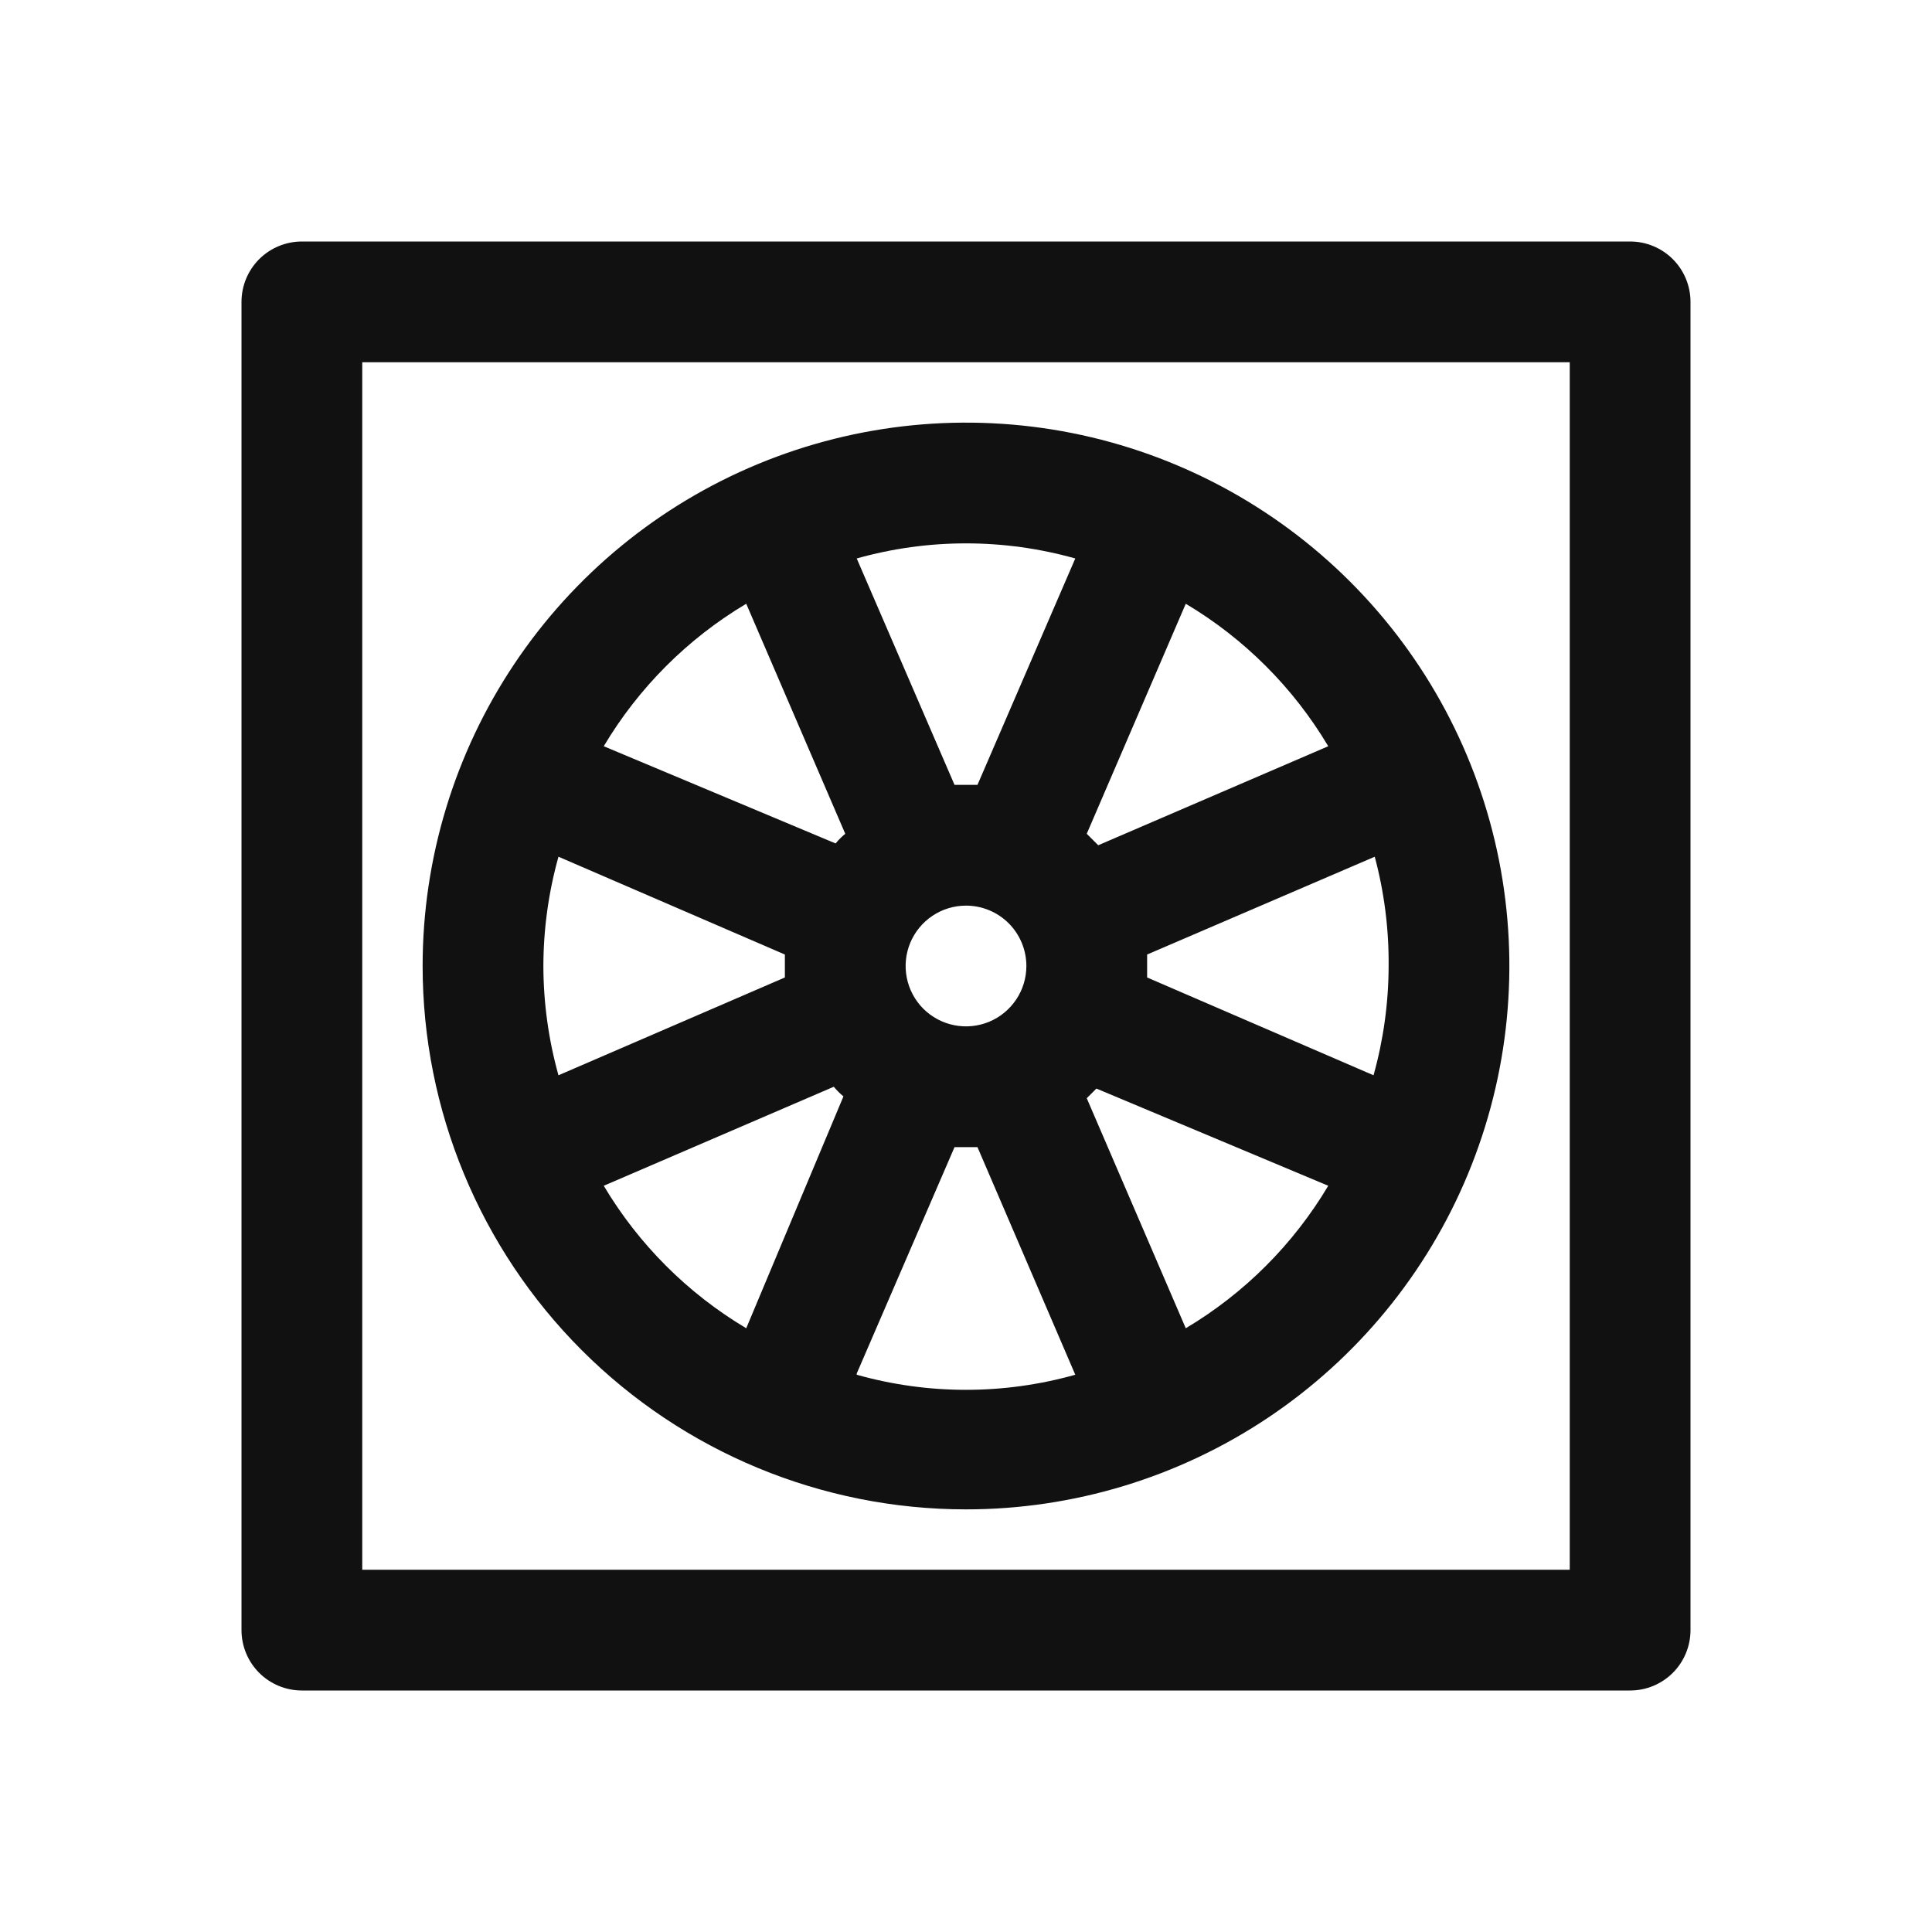
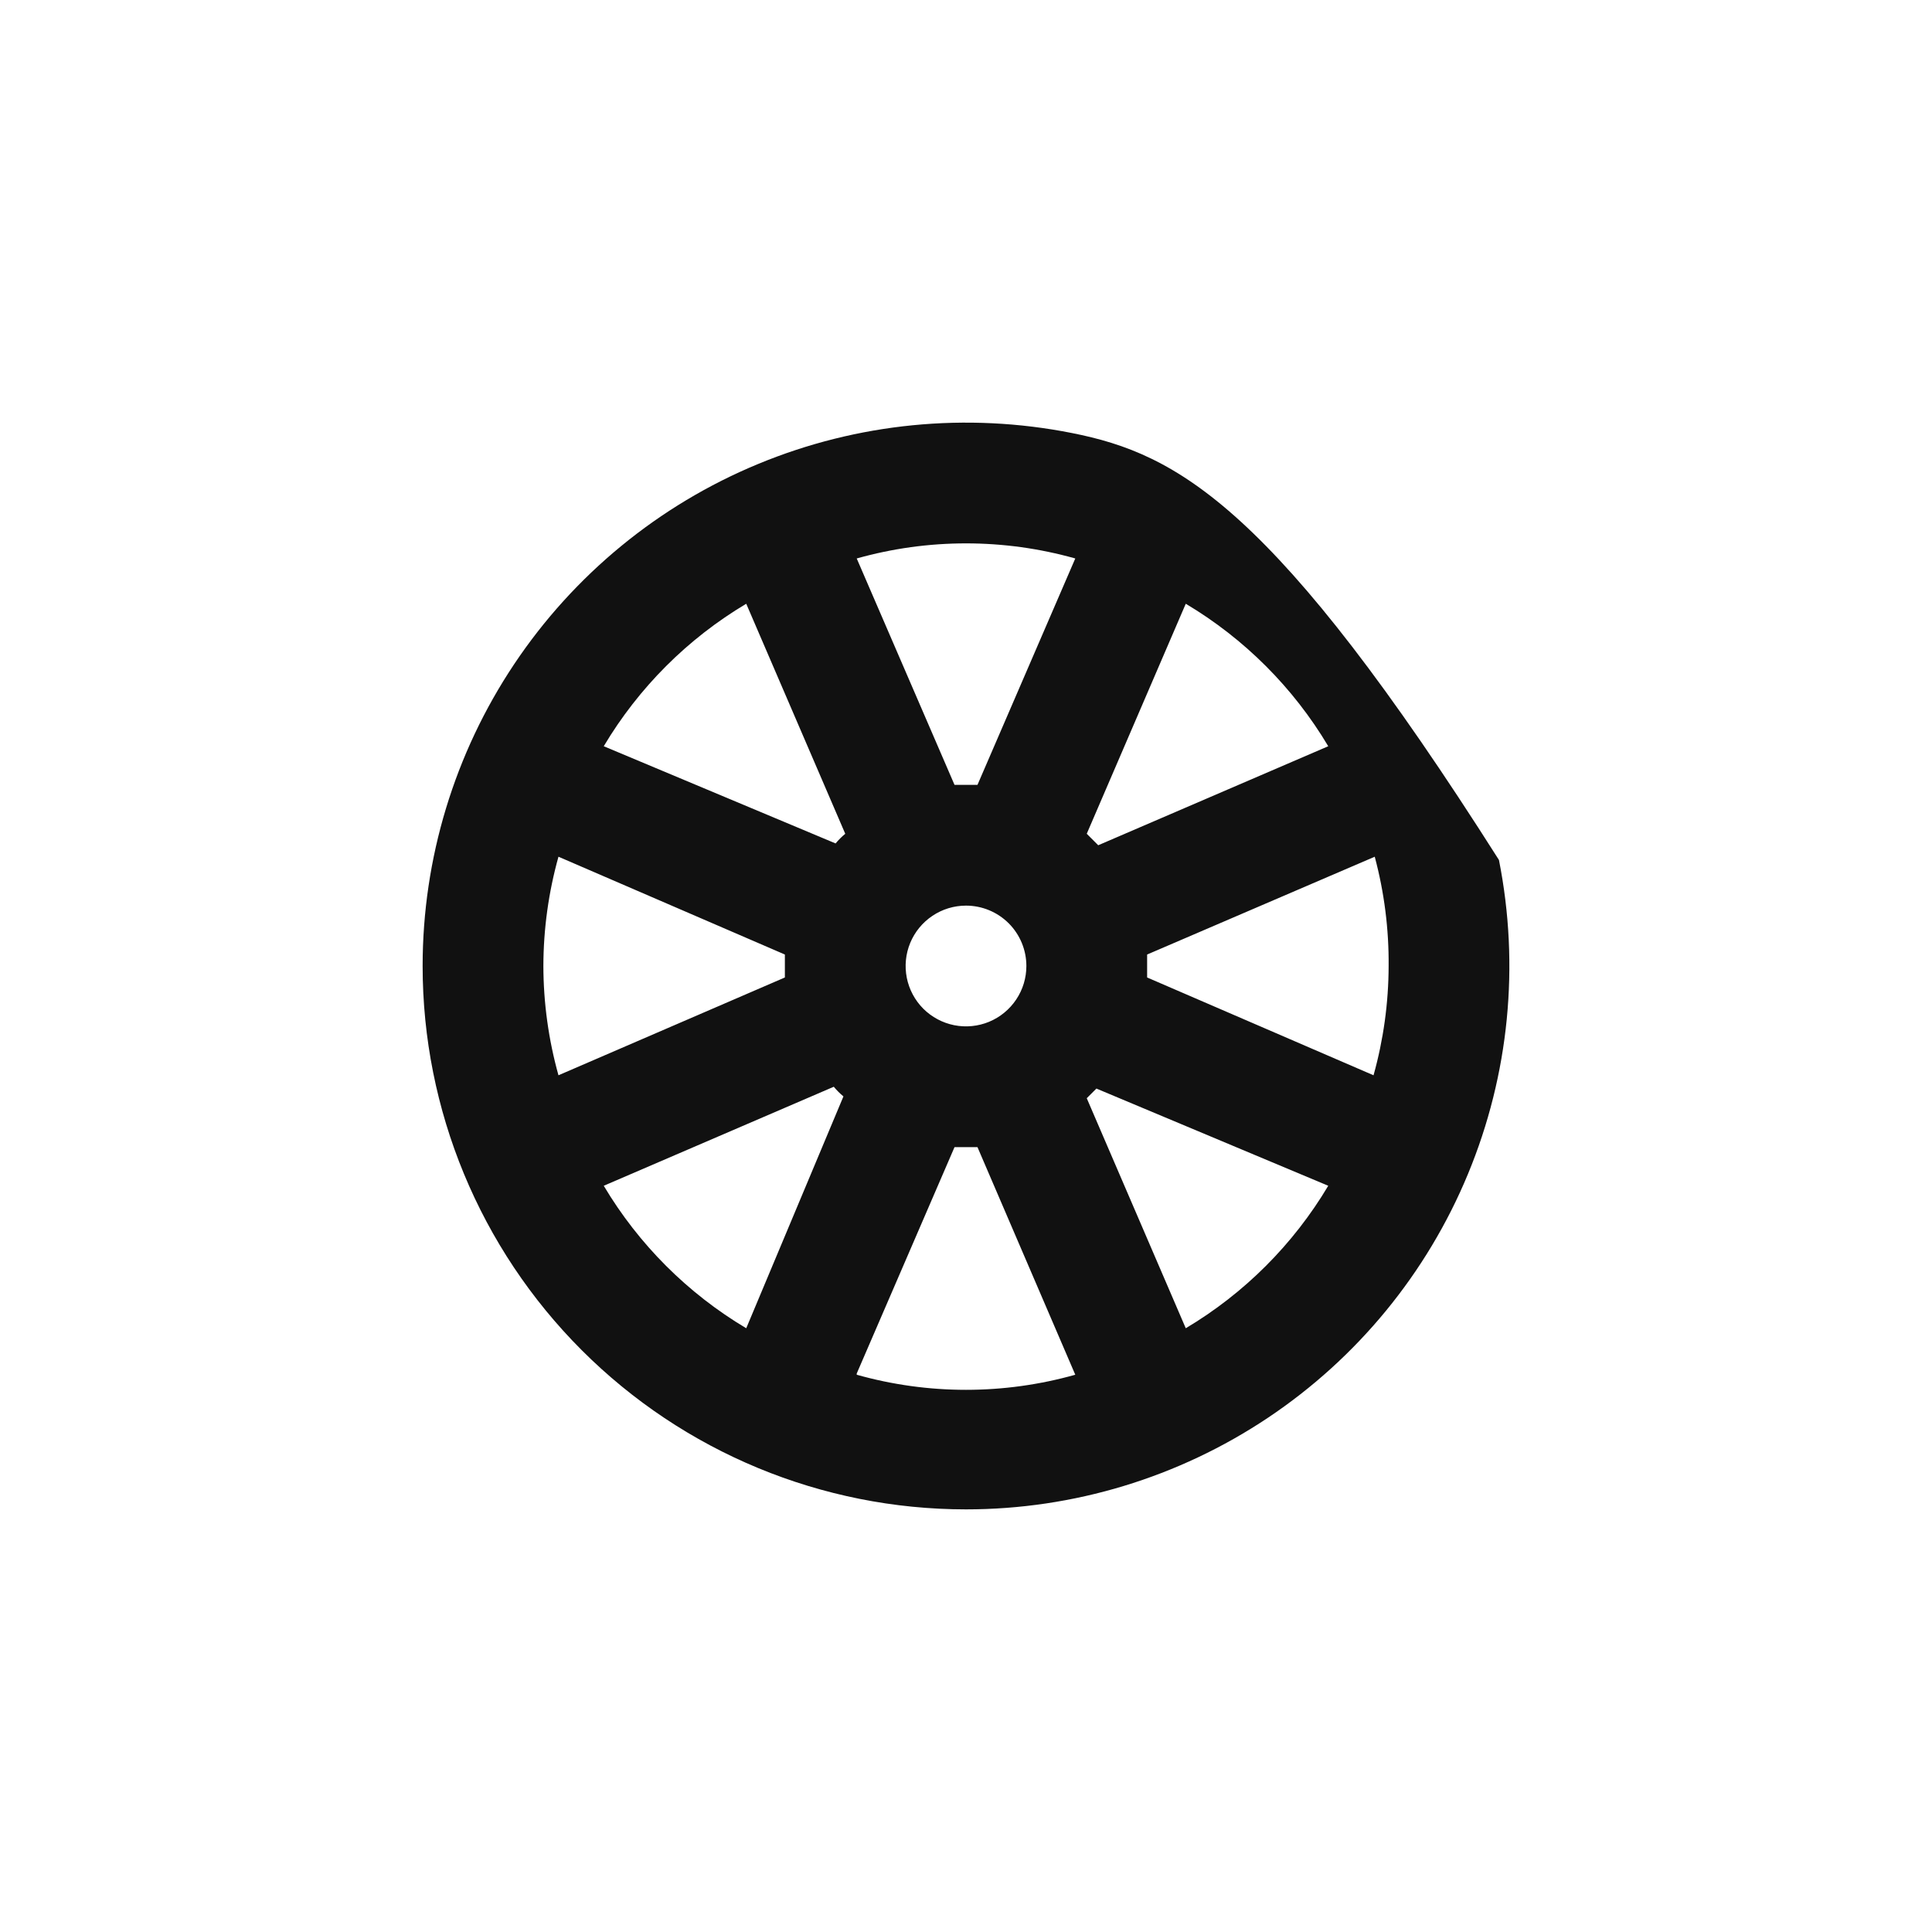
<svg xmlns="http://www.w3.org/2000/svg" fill="none" viewBox="0 0 48 48" height="48" width="48">
-   <path fill="#111111" d="M40.5 6H7.5C7.102 6 6.721 6.158 6.439 6.439C6.158 6.721 6 7.102 6 7.5V40.5C6 40.898 6.158 41.279 6.439 41.561C6.721 41.842 7.102 42 7.5 42H40.5C40.898 42 41.279 41.842 41.561 41.561C41.842 41.279 42 40.898 42 40.5V7.5C42 7.102 41.842 6.721 41.561 6.439C41.279 6.158 40.898 6 40.5 6ZM39 39H9V9H39V39Z" />
-   <path fill="#111111" d="M24 37.5C26.67 37.5 29.28 36.708 31.5 35.225C33.72 33.741 35.451 31.633 36.472 29.166C37.494 26.699 37.761 23.985 37.241 21.366C36.72 18.747 35.434 16.342 33.546 14.454C31.658 12.566 29.253 11.28 26.634 10.759C24.015 10.239 21.301 10.506 18.834 11.528C16.367 12.549 14.259 14.28 12.775 16.5C11.292 18.72 10.5 21.33 10.5 24C10.5 27.58 11.922 31.014 14.454 33.546C16.986 36.078 20.42 37.5 24 37.5ZM15 29.46L20.715 27C20.787 27.087 20.868 27.168 20.955 27.24L18.54 33C17.084 32.133 15.867 30.916 15 29.46ZM13.5 24C13.502 23.082 13.628 22.169 13.875 21.285L19.5 23.715V24C19.5 24 19.5 24.195 19.5 24.285L13.875 26.715C13.628 25.831 13.502 24.918 13.5 24ZM34.5 24C34.498 24.918 34.372 25.831 34.125 26.715L28.5 24.285C28.5 24.195 28.5 24.105 28.5 24C28.5 23.895 28.5 23.805 28.5 23.715L34.155 21.285C34.392 22.17 34.508 23.084 34.5 24ZM25.5 24C25.5 24.297 25.412 24.587 25.247 24.833C25.082 25.08 24.848 25.272 24.574 25.386C24.3 25.499 23.998 25.529 23.707 25.471C23.416 25.413 23.149 25.27 22.939 25.061C22.73 24.851 22.587 24.584 22.529 24.293C22.471 24.002 22.501 23.7 22.614 23.426C22.728 23.152 22.92 22.918 23.167 22.753C23.413 22.588 23.703 22.5 24 22.5C24.398 22.5 24.779 22.658 25.061 22.939C25.342 23.221 25.5 23.602 25.5 24ZM21.285 34.125L23.715 28.5H24H24.285L26.715 34.155C24.939 34.655 23.061 34.655 21.285 34.155V34.125ZM29.46 33L27 27.285L27.24 27.045L33 29.46C32.133 30.916 30.916 32.133 29.46 33ZM33 18.54L27.285 21L27 20.715L29.46 15C30.916 15.867 32.133 17.084 33 18.54ZM26.715 13.875L24.285 19.5H24H23.715L21.285 13.875C23.061 13.375 24.939 13.375 26.715 13.875ZM18.54 15L21 20.715C20.913 20.787 20.832 20.868 20.76 20.955L15 18.54C15.867 17.084 17.084 15.867 18.54 15Z" />
+   <path fill="#111111" d="M24 37.5C26.67 37.5 29.28 36.708 31.5 35.225C33.72 33.741 35.451 31.633 36.472 29.166C37.494 26.699 37.761 23.985 37.241 21.366C31.658 12.566 29.253 11.28 26.634 10.759C24.015 10.239 21.301 10.506 18.834 11.528C16.367 12.549 14.259 14.28 12.775 16.5C11.292 18.72 10.5 21.33 10.5 24C10.5 27.58 11.922 31.014 14.454 33.546C16.986 36.078 20.42 37.5 24 37.5ZM15 29.46L20.715 27C20.787 27.087 20.868 27.168 20.955 27.24L18.54 33C17.084 32.133 15.867 30.916 15 29.46ZM13.5 24C13.502 23.082 13.628 22.169 13.875 21.285L19.5 23.715V24C19.5 24 19.5 24.195 19.5 24.285L13.875 26.715C13.628 25.831 13.502 24.918 13.5 24ZM34.5 24C34.498 24.918 34.372 25.831 34.125 26.715L28.5 24.285C28.5 24.195 28.5 24.105 28.5 24C28.5 23.895 28.5 23.805 28.5 23.715L34.155 21.285C34.392 22.17 34.508 23.084 34.5 24ZM25.5 24C25.5 24.297 25.412 24.587 25.247 24.833C25.082 25.08 24.848 25.272 24.574 25.386C24.3 25.499 23.998 25.529 23.707 25.471C23.416 25.413 23.149 25.27 22.939 25.061C22.73 24.851 22.587 24.584 22.529 24.293C22.471 24.002 22.501 23.7 22.614 23.426C22.728 23.152 22.92 22.918 23.167 22.753C23.413 22.588 23.703 22.5 24 22.5C24.398 22.5 24.779 22.658 25.061 22.939C25.342 23.221 25.5 23.602 25.5 24ZM21.285 34.125L23.715 28.5H24H24.285L26.715 34.155C24.939 34.655 23.061 34.655 21.285 34.155V34.125ZM29.46 33L27 27.285L27.24 27.045L33 29.46C32.133 30.916 30.916 32.133 29.46 33ZM33 18.54L27.285 21L27 20.715L29.46 15C30.916 15.867 32.133 17.084 33 18.54ZM26.715 13.875L24.285 19.5H24H23.715L21.285 13.875C23.061 13.375 24.939 13.375 26.715 13.875ZM18.54 15L21 20.715C20.913 20.787 20.832 20.868 20.76 20.955L15 18.54C15.867 17.084 17.084 15.867 18.54 15Z" />
</svg>